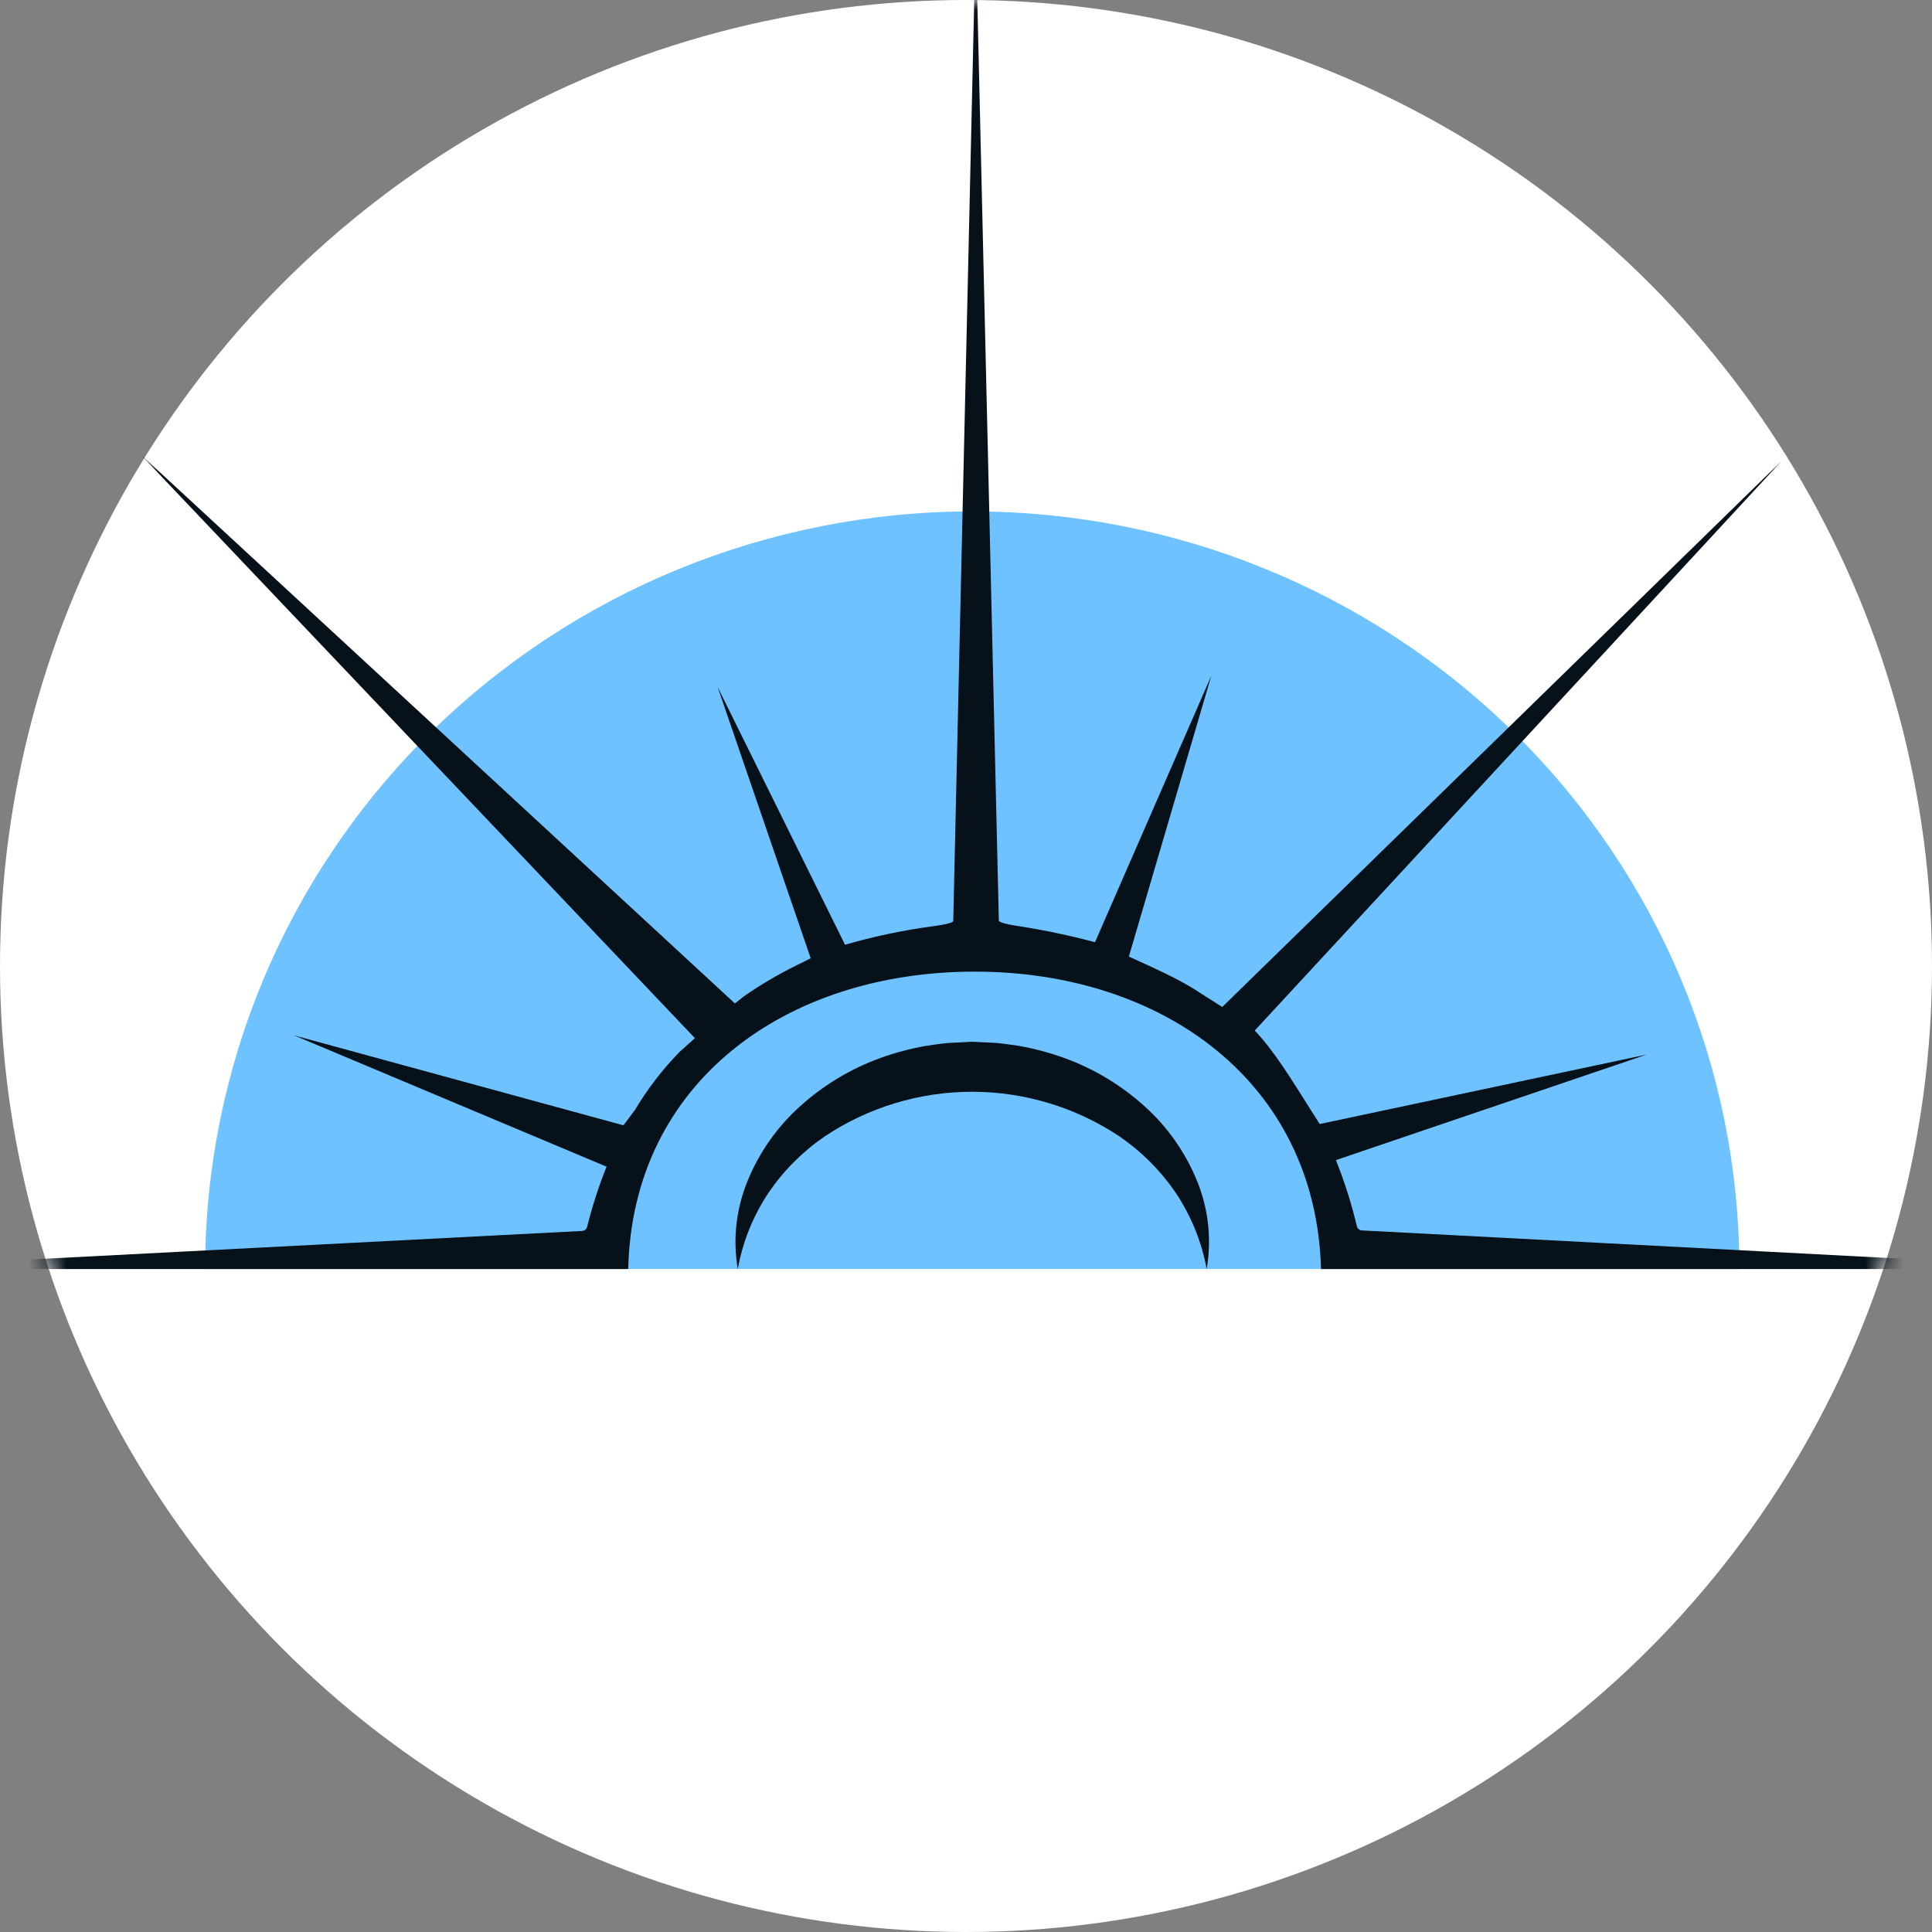
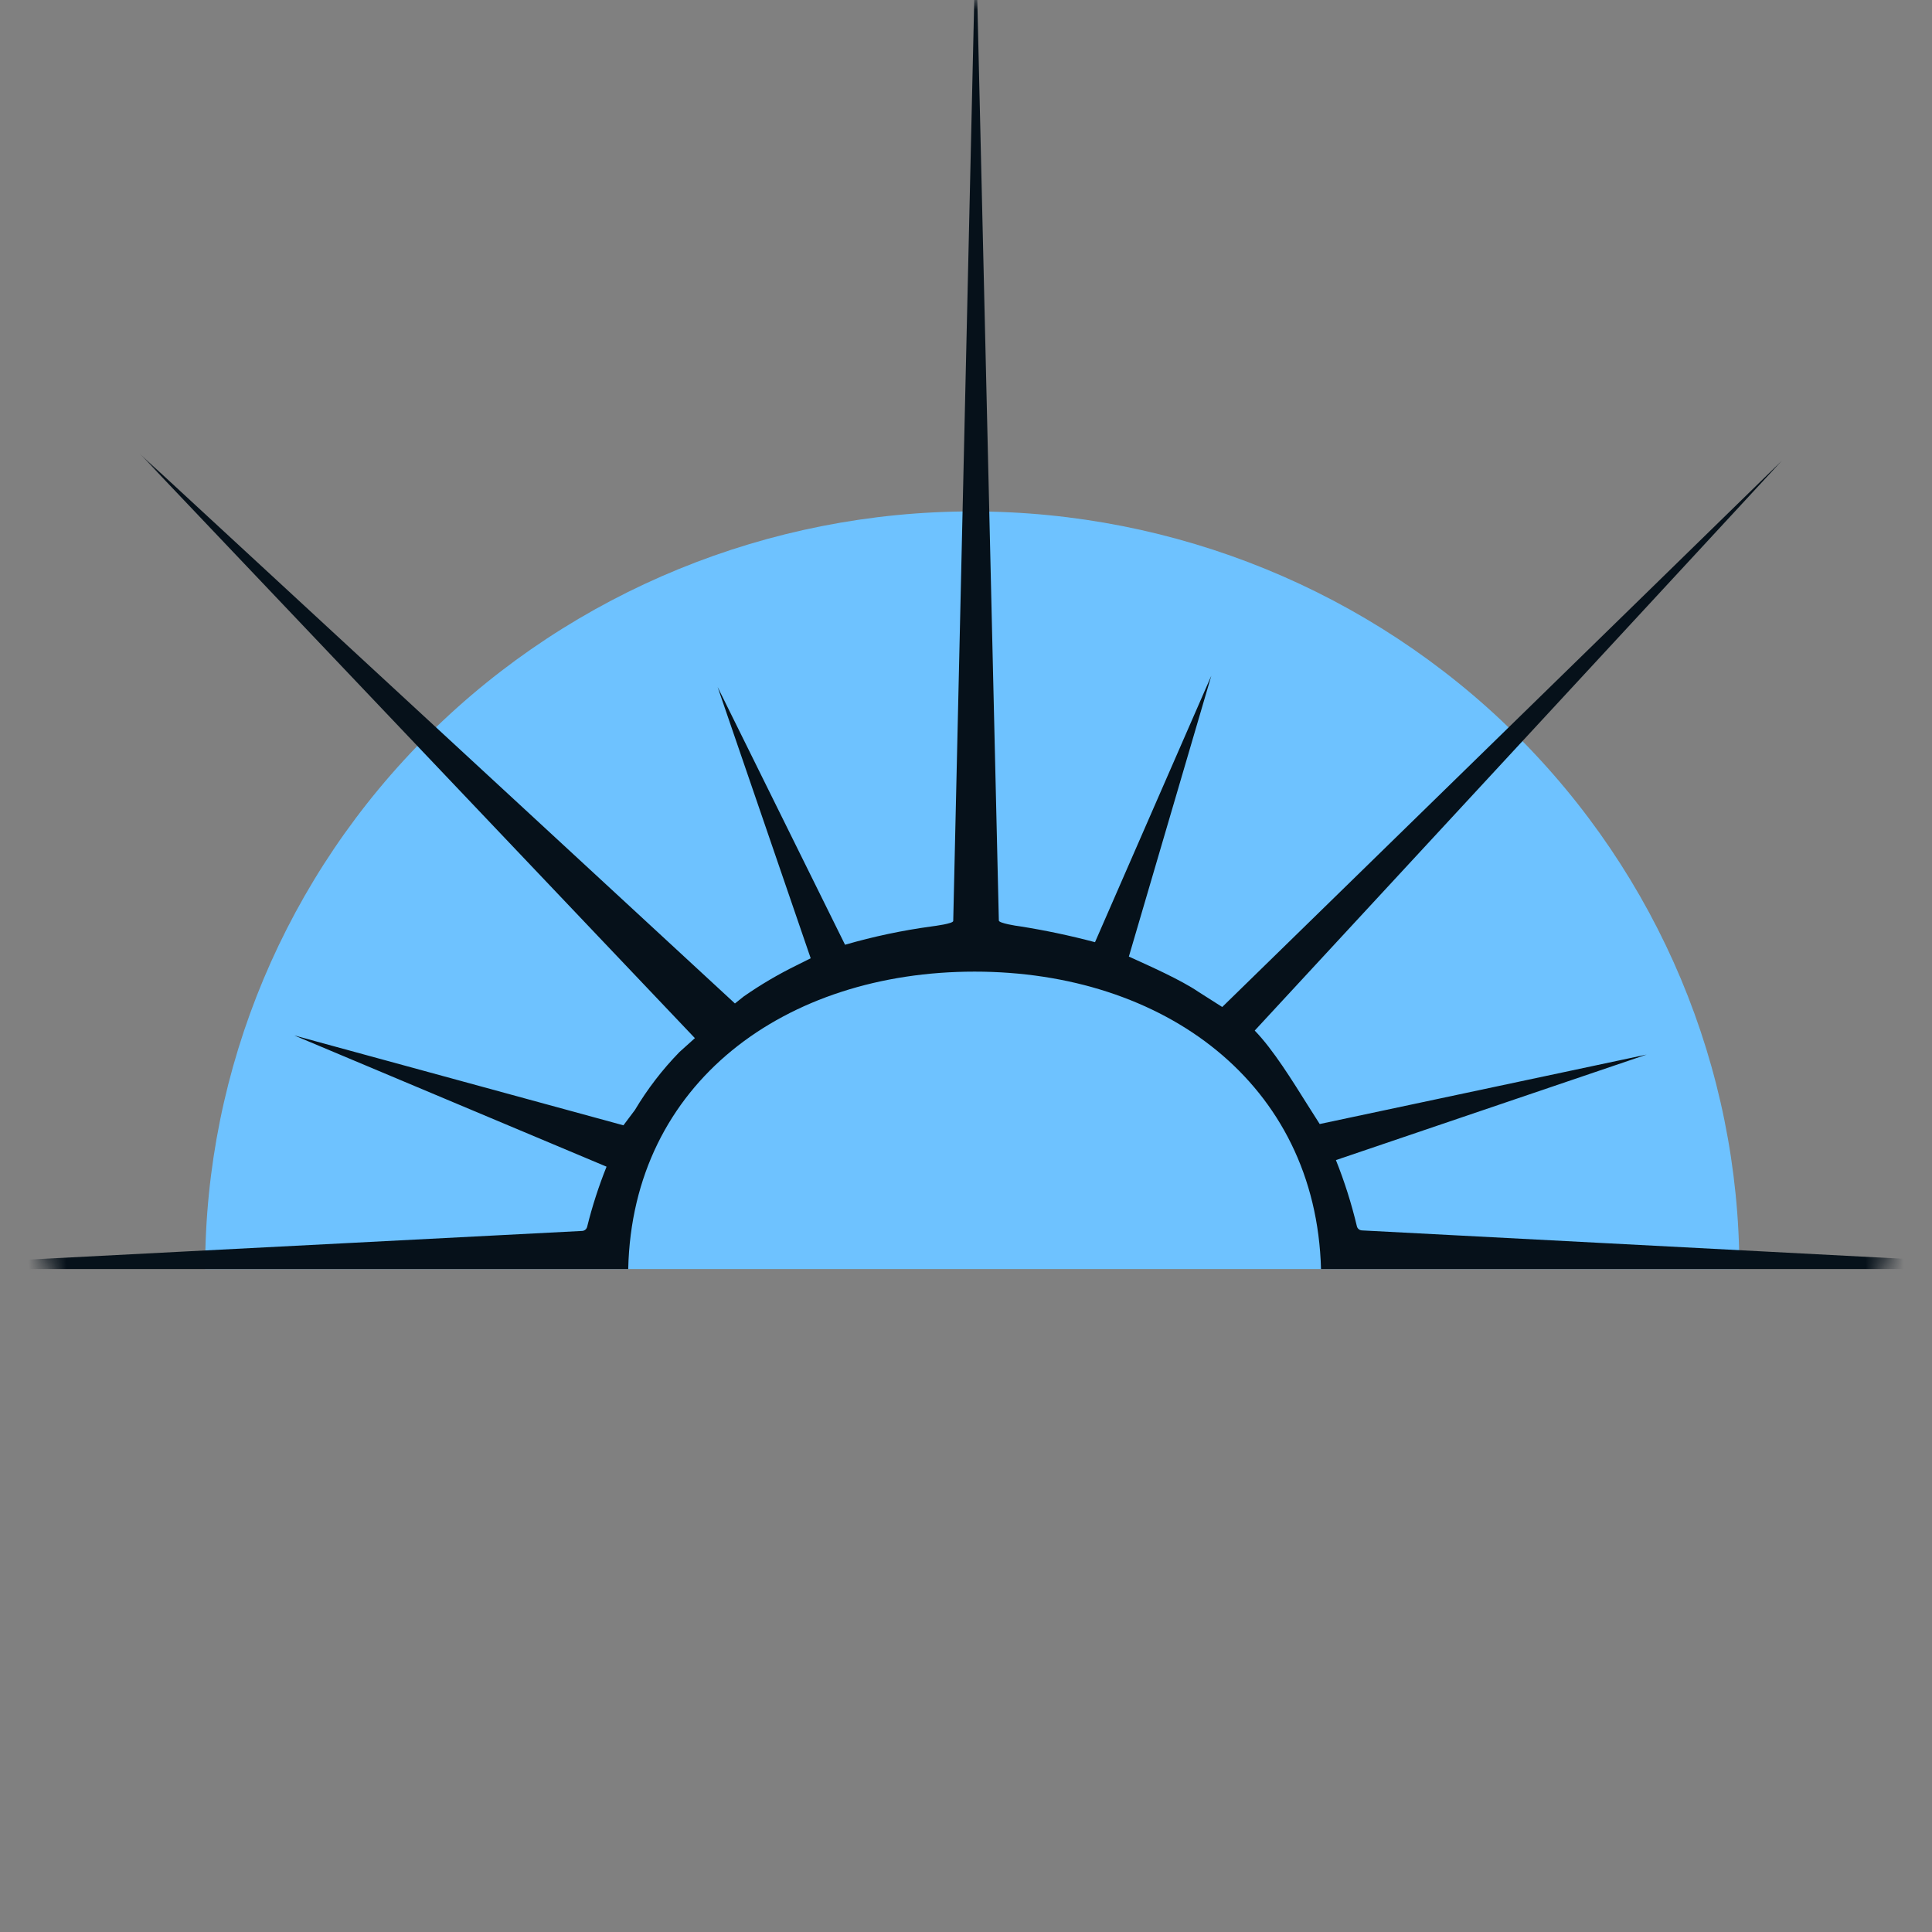
<svg xmlns="http://www.w3.org/2000/svg" width="102" height="102" viewBox="0 0 102 102" fill="none">
  <rect x="0" y="0" width="102" height="102" fill="#808080" stroke="none" />
-   <circle cx="51" cy="51" r="51" fill="white" />
  <mask id="mask0_306_731" style="mask-type:alpha" maskUnits="userSpaceOnUse" x="0" y="0" width="102" height="102">
    <circle cx="51" cy="51" r="51" fill="white" />
  </mask>
  <g mask="url(#mask0_306_731)">
    <path d="M10.83 67C10.83 56.391 15.097 46.217 22.692 38.716C30.288 31.214 40.589 27 51.33 27C62.071 27 72.373 31.214 79.968 38.716C87.563 46.217 91.83 56.391 91.83 67" fill="#6EC2FF" />
-     <path d="M38.952 67C38.682 65.43 38.862 63.815 39.47 62.343C40.09 60.825 41.047 59.469 42.27 58.379C43.5 57.274 44.931 56.417 46.485 55.855C47.262 55.575 48.061 55.362 48.873 55.219C49.279 55.163 49.688 55.093 50.097 55.062L51.331 55L52.563 55.059C52.974 55.093 53.383 55.163 53.789 55.216C54.601 55.36 55.4 55.573 56.177 55.852C57.732 56.414 59.164 57.27 60.395 58.376C61.618 59.467 62.575 60.822 63.195 62.34C63.8 63.814 63.977 65.429 63.707 67C63.44 65.546 62.874 64.162 62.047 62.937C61.253 61.781 60.251 60.782 59.094 59.991C56.791 58.458 54.087 57.64 51.321 57.64C48.556 57.64 45.852 58.458 43.549 59.991C42.391 60.782 41.389 61.782 40.596 62.94C39.772 64.164 39.212 65.547 38.952 67Z" fill="#06111A" />
    <path d="M71.895 64.959C71.832 64.954 71.773 64.93 71.726 64.888C71.678 64.847 71.646 64.791 71.634 64.73C71.352 63.544 70.983 62.38 70.53 61.247L86.936 55.676L69.674 59.343L69.01 58.297C68.26 57.107 67.223 55.414 66.243 54.409L94.085 24.31L64.528 53.164L63.284 52.373C62.33 51.722 60.664 50.988 59.598 50.503L63.951 35.676L57.811 49.743C56.496 49.394 55.164 49.113 53.82 48.901C53.679 48.887 52.742 48.741 52.734 48.602L51.515 -3.5L50.326 48.621C50.326 48.764 49.352 48.887 49.211 48.907C47.657 49.117 46.12 49.442 44.614 49.878L37.888 36.273L42.801 50.592L42.048 50.968C41.081 51.443 40.153 51.989 39.27 52.604L38.801 52.978L7.38 23.953L36.687 54.809L35.877 55.537C34.972 56.465 34.181 57.495 33.518 58.606L32.914 59.411L15.537 54.666L32.023 61.595C31.61 62.625 31.268 63.682 31.001 64.759C30.988 64.82 30.956 64.875 30.91 64.916C30.863 64.957 30.804 64.982 30.742 64.987L-8.17 67H33.167C33.388 57.141 41.482 51.297 51.455 51.297C61.428 51.297 69.479 57.17 69.743 67H110.83L71.895 64.959Z" fill="#06111A" />
  </g>
</svg>